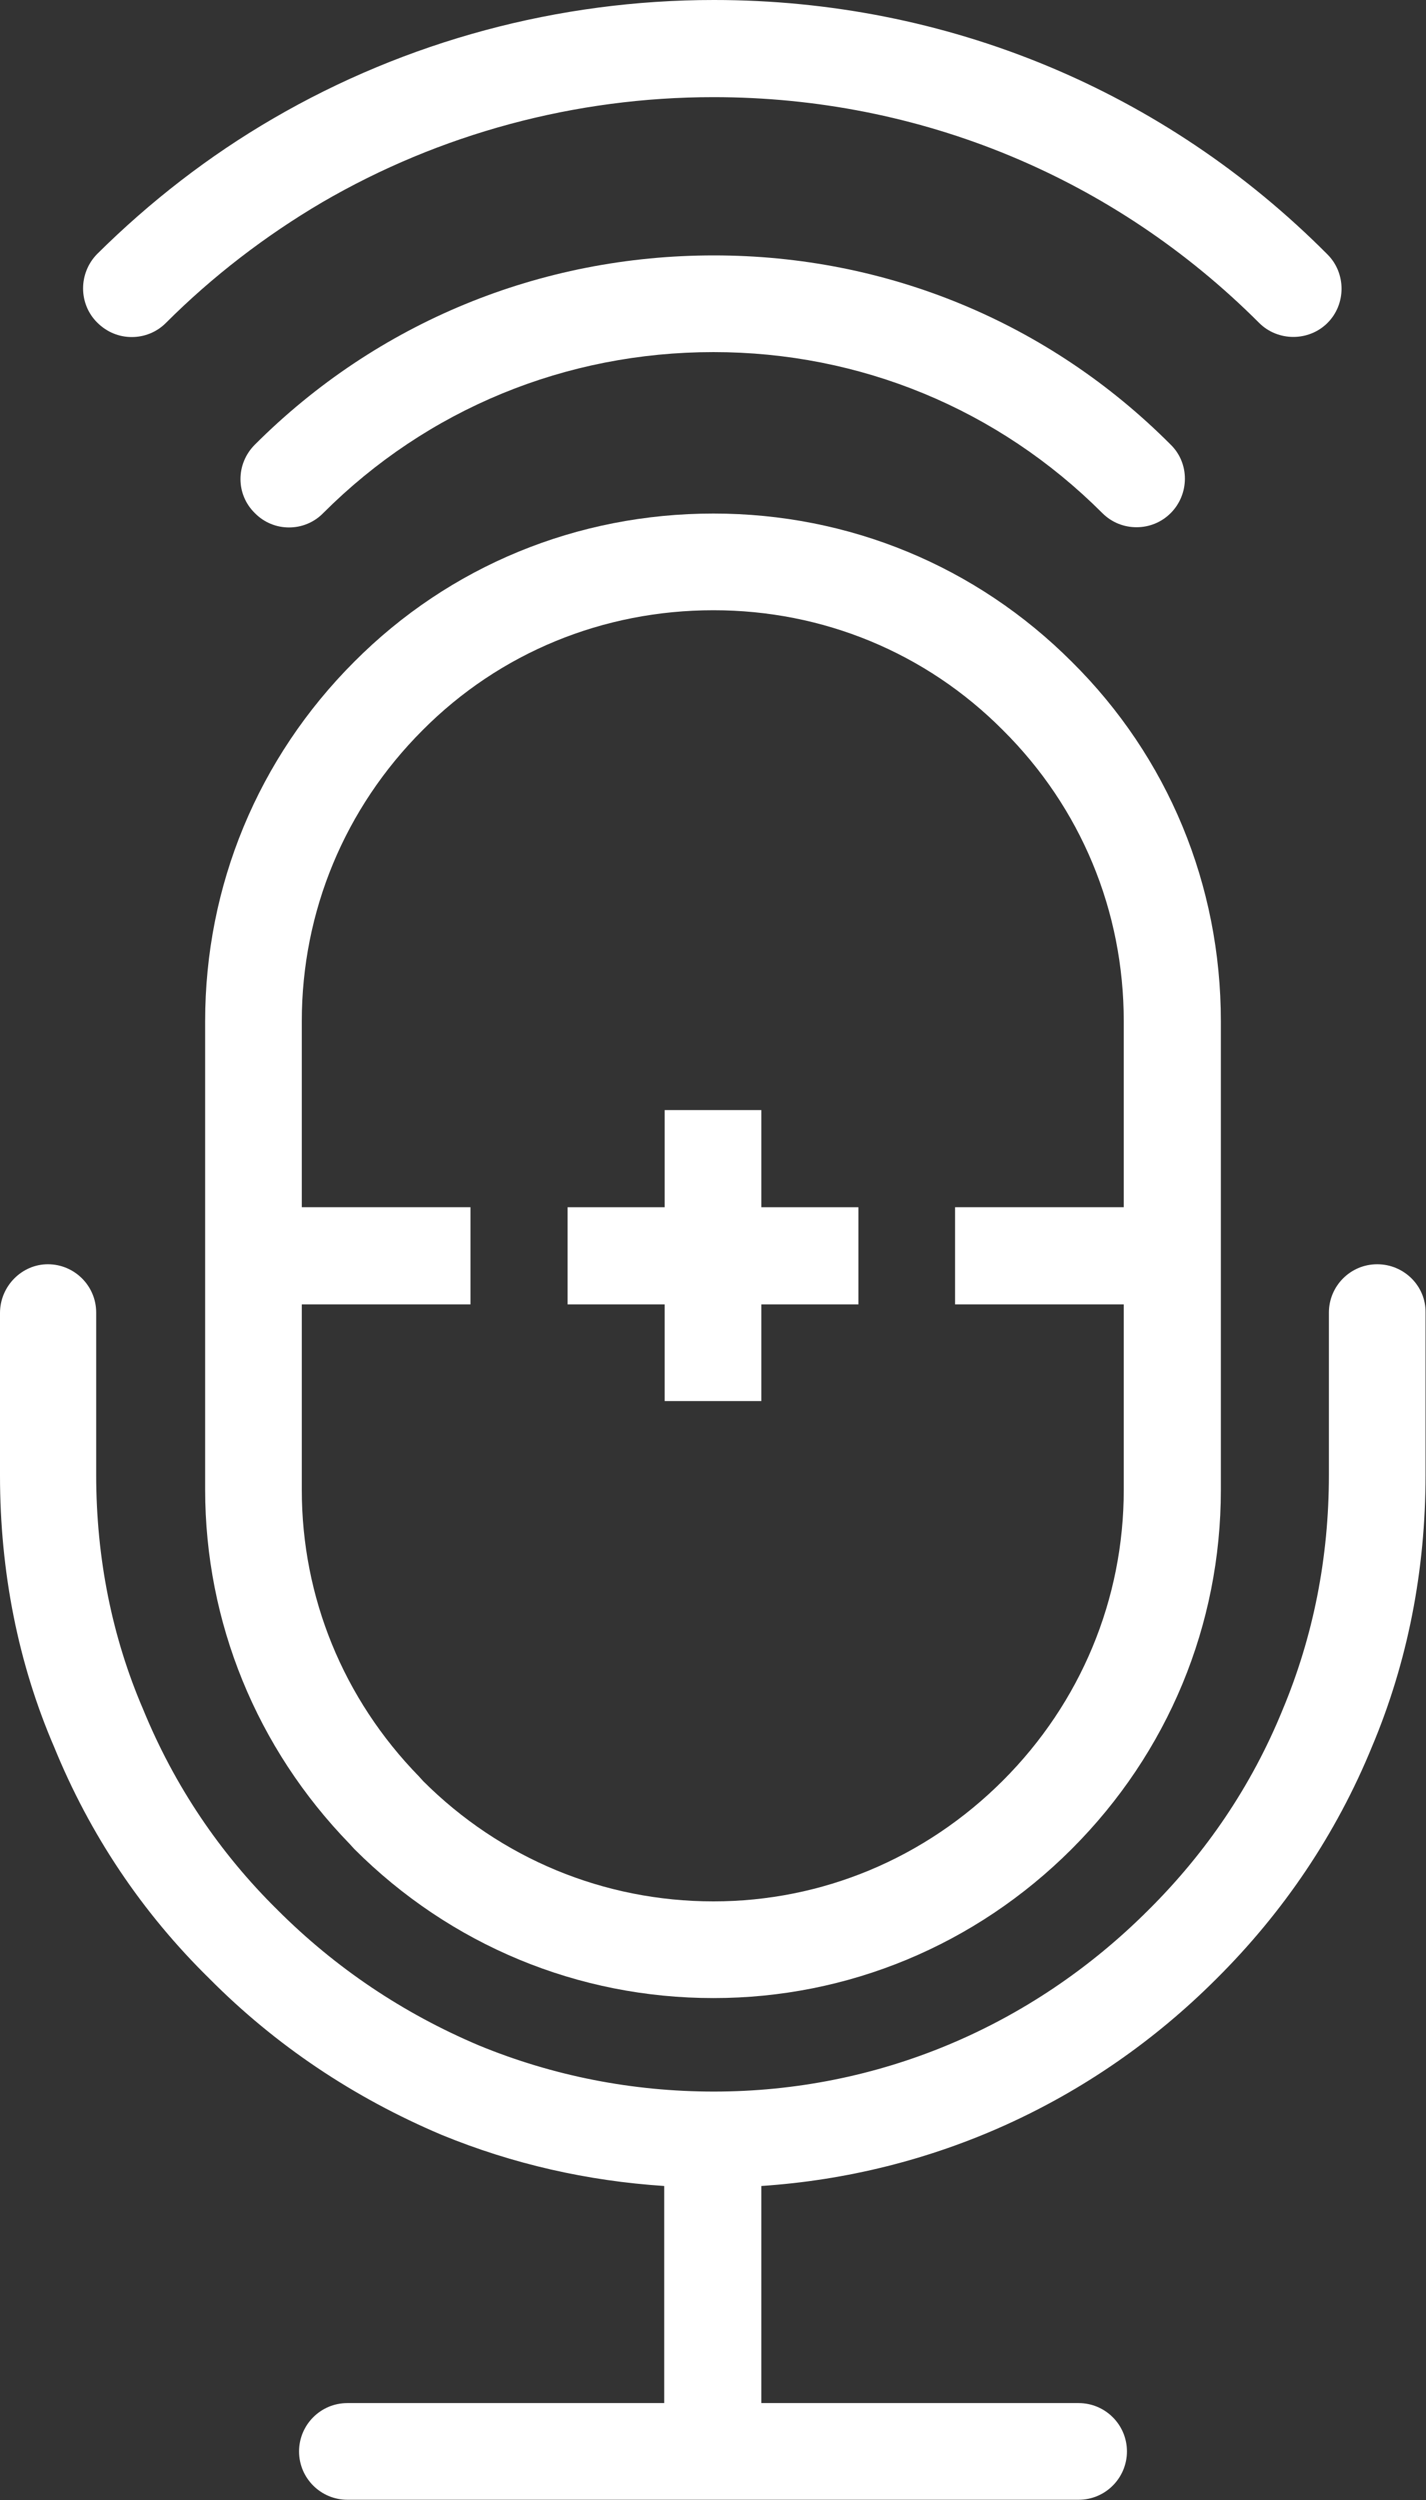
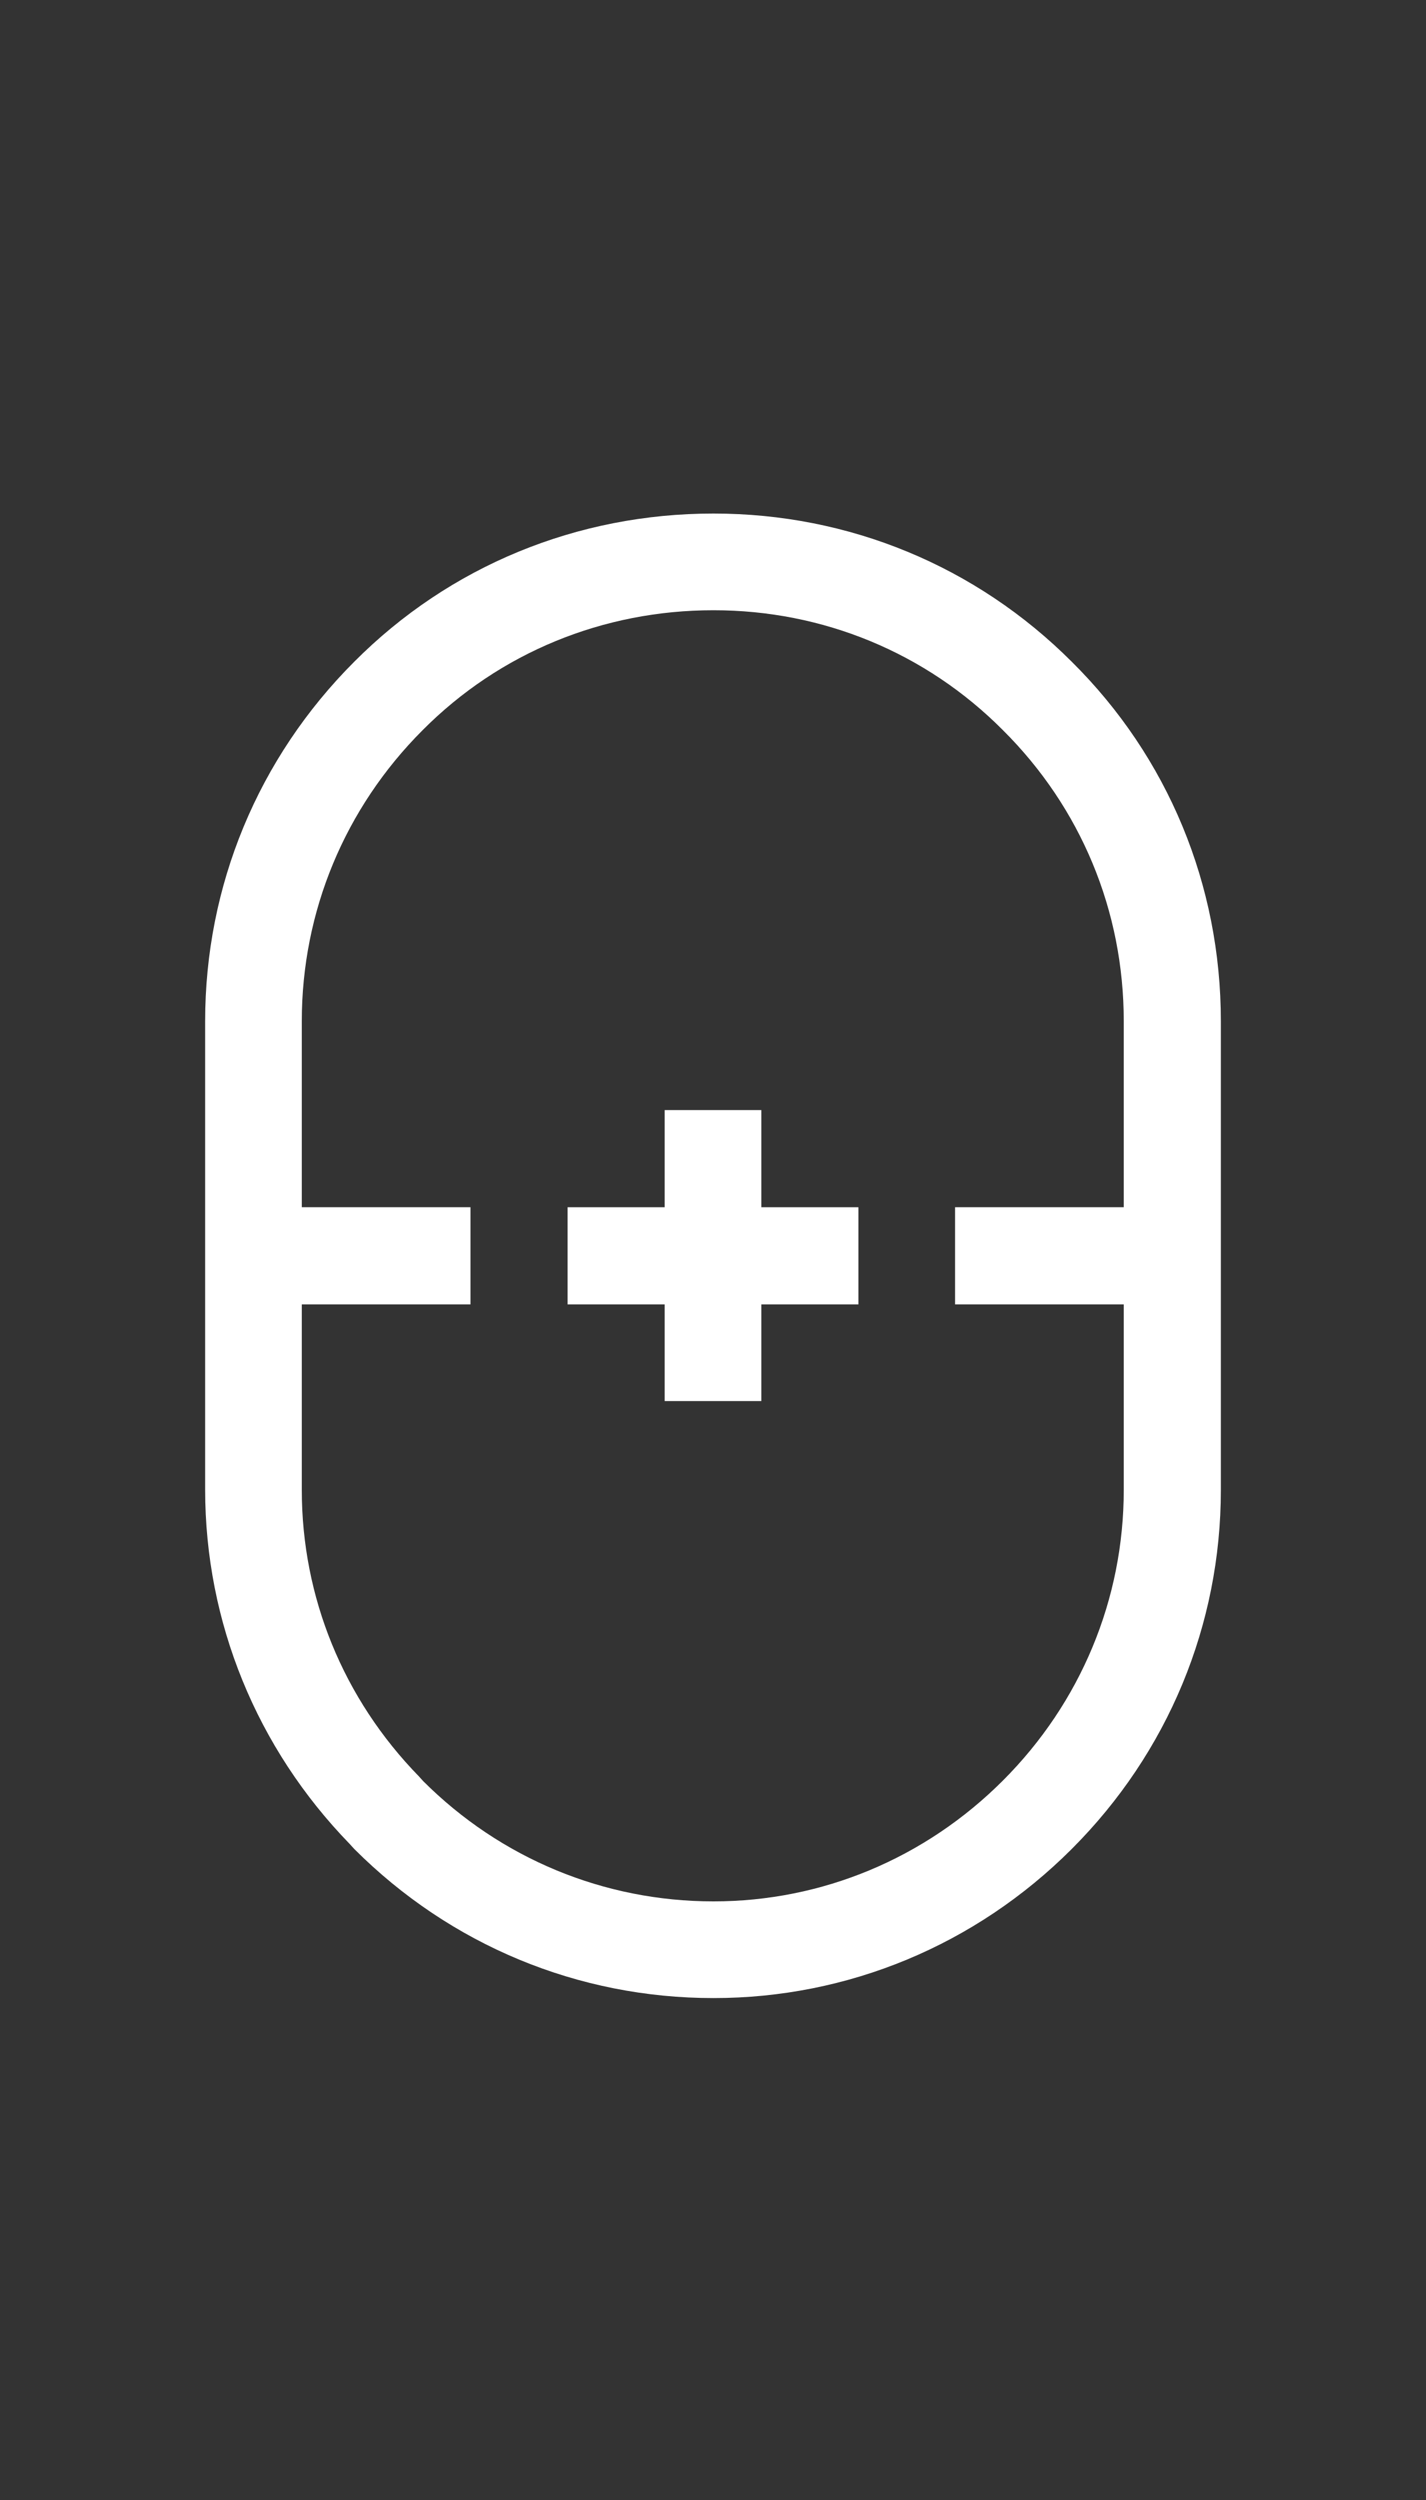
<svg xmlns="http://www.w3.org/2000/svg" viewBox="0 0 312.8 548.2">
  <rect x="0" y="0" width="312.8" height="548.2" fill="#333333" stroke="none" />
  <style>
    path,polygon{
    color:#ffffff;
    }
    </style>
  <path fill="currentColor" d="M45,326.6c0,29.1,11.3,56.7,31.7,77.7l1,1.1c21.1,21.1,49.1,32.7,78.8,32.7c29.5,0,57.5-11.6,78.6-32.7   c21.1-21.1,32.7-49.1,32.7-78.7V223.9c0-29.9-11.6-57.9-32.7-78.8c-21-21-48.9-32.5-78.6-32.5c-29.9,0-57.9,11.5-78.8,32.5   C56.6,166.2,45,194.2,45,223.9V326.6z M92.7,160.1c16.9-17,39.6-26.3,63.8-26.3c24,0,46.6,9.3,63.5,26.3   c17.1,17,26.5,39.6,26.5,63.8v40.8h-37V286h37v40.7c0,23.9-9.4,46.6-26.5,63.7c-17.1,17.1-39.7,26.5-63.5,26.5   c-24,0-46.7-9.4-63.7-26.4l-0.9-1c-16.6-17-25.7-39.3-25.7-62.8V286h37v-21.3h-37v-40.8C66.2,199.9,75.6,177.2,92.7,160.1z" />
-   <path fill="currentColor" d="M70.9,112.5c22.8-22.8,53.2-35.3,85.6-35.3c32.2,0,62.5,12.5,85.3,35.3c2.1,2.1,4.8,3.1,7.5,3.1   c2.7,0,5.4-1,7.5-3.1c4.1-4.1,4.2-10.9,0-15C230.1,70.7,194.5,56,156.6,56c-38.1,0-73.9,14.7-100.7,41.5c-4.2,4.2-4.2,10.9,0,15   C60,116.7,66.8,116.7,70.9,112.5z" />
-   <path fill="currentColor" d="M28.9,73.9c2.7,0,5.4-1,7.5-3.1c10.2-10.2,21.8-19.1,34.2-26.4c25.9-15.1,55.6-23.1,85.9-23.1   c45.3,0,87.8,17.6,119.7,49.5c4.1,4.1,10.9,4.1,15,0c4.1-4.1,4.1-10.9,0-15C255.4,19.8,207.6,0,156.6,0c-34.1,0-67.5,9-96.7,26   c-14.1,8.2-27,18.2-38.6,29.7c-4.1,4.2-4.1,10.9,0,15C23.5,72.9,26.2,73.9,28.9,73.9z" />
-   <path fill="currentColor" d="M302.1,277.2c-5.9,0-10.6,4.8-10.6,10.6v35.6c0,18.1-3.4,35.4-10.2,51.6c-6.7,16.4-16.6,31.1-29.4,43.8   c-25.7,25.7-59.5,39.8-95.3,39.8c-17.8,0-35.2-3.4-51.5-10.1c-16.8-7.1-31.6-17.1-44.2-29.7c-12.8-12.6-22.7-27.4-29.5-44   c-6.8-15.8-10.3-33.1-10.3-51.4v-35.6c0-5.9-4.8-10.6-10.6-10.6C4.8,277.2,0,282,0,287.9v35.6c0,21.2,4,41.3,11.9,59.6   c7.8,19.1,19.2,36.2,34.1,50.8c14.4,14.5,31.5,26,50.9,34.2c15.6,6.4,32,10.1,48.8,11.2v47.6H76.2c-5.9,0-10.6,4.8-10.6,10.6   c0,5.9,4.8,10.6,10.6,10.6h160.4c5.9,0,10.6-4.8,10.6-10.6c0-5.9-4.8-10.6-10.6-10.6H167v-47.6c37.5-2.5,72.7-18.3,99.8-45.4   c14.8-14.7,26.3-31.8,34.1-50.8c7.9-18.7,11.8-38.8,11.8-59.7v-35.6C312.8,282,308,277.2,302.1,277.2z" />
  <polygon fill="currentColor" points="145.8,307.2 167,307.2 167,286 188.3,286 188.3,264.7 167,264.7 167,243.4 145.8,243.4 145.8,264.7   124.5,264.7 124.5,286 145.8,286  " />
</svg>